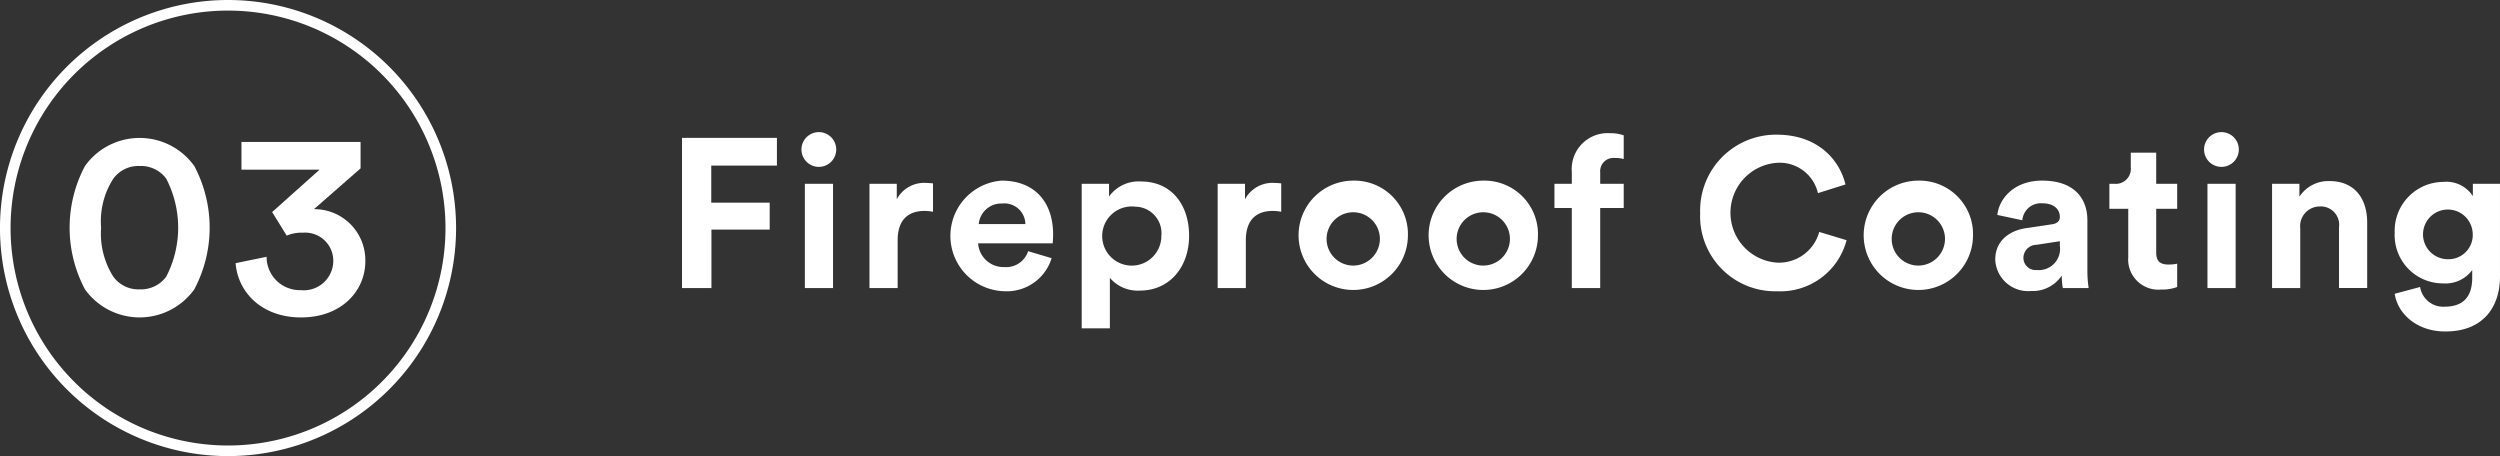
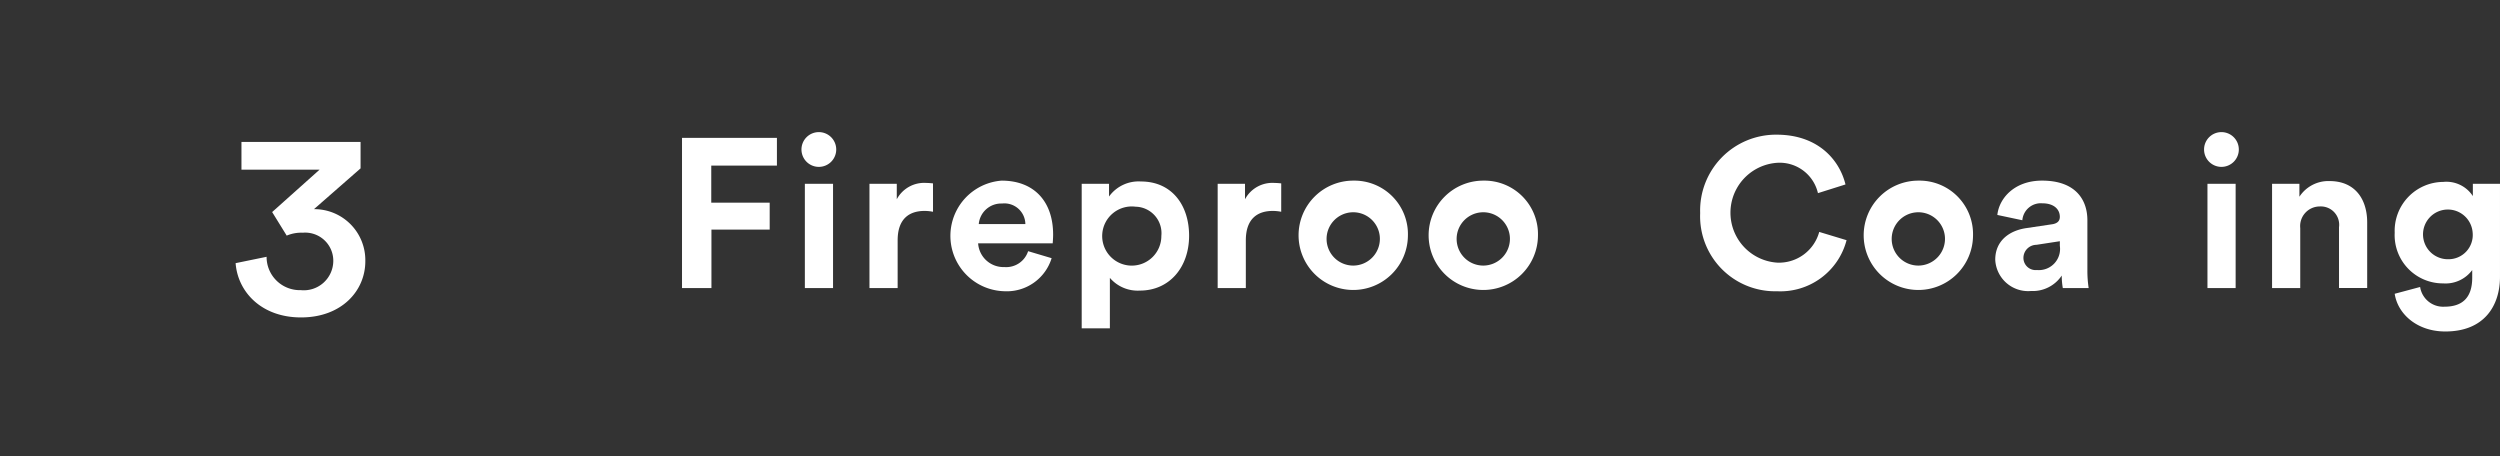
<svg xmlns="http://www.w3.org/2000/svg" width="236.06" height="43.064" viewBox="0 0 236.06 43.064">
  <rect x="0" y="0" width="236.06" height="43.064" fill="#333333" stroke="none" />
  <g id="グループ_677" data-name="グループ 677" transform="translate(-8705.523 -7894.549)">
    <path id="パス_2221" data-name="パス 2221" d="M937.921,2791.748v-14.184h8.962v2.62h-6.2v3.5H946.2v2.542h-5.5v5.521Z" transform="translate(7832 5130)" fill="#fff" />
    <path id="パス_2222" data-name="パス 2222" d="M950.841,2777.024a1.641,1.641,0,1,1-1.64,1.661,1.64,1.64,0,0,1,1.64-1.661m-1.32,4.881h2.661v9.843h-2.661Z" transform="translate(7832 5130)" fill="#fff" />
    <path id="パス_2223" data-name="パス 2223" d="M961.622,2784.546a4.018,4.018,0,0,0-.8-.08c-1.36,0-2.54.66-2.54,2.781v4.5h-2.661v-9.843H958.2v1.461a2.926,2.926,0,0,1,2.8-1.541c.22,0,.42.021.62.04Z" transform="translate(7832 5130)" fill="#fff" />
    <path id="パス_2224" data-name="パス 2224" d="M972.822,2788.927a4.432,4.432,0,0,1-4.48,3.121,5.23,5.23,0,0,1-.241-10.443c3.041,0,4.862,1.941,4.862,5.1,0,.38-.04.779-.04.819h-7.042a2.4,2.4,0,0,0,2.481,2.242,2.174,2.174,0,0,0,2.24-1.5Zm-2.48-3.221a1.98,1.98,0,0,0-2.2-1.94,2.13,2.13,0,0,0-2.2,1.94Z" transform="translate(7832 5130)" fill="#fff" />
    <path id="パス_2225" data-name="パス 2225" d="M975.661,2795.549v-13.644h2.581v1.2a3.441,3.441,0,0,1,3.02-1.419c2.881,0,4.541,2.2,4.541,5.121,0,2.98-1.86,5.18-4.641,5.18a3.458,3.458,0,0,1-2.84-1.2v4.762Zm5.081-11.483a2.793,2.793,0,1,0,2.44,2.76,2.5,2.5,0,0,0-2.44-2.76" transform="translate(7832 5130)" fill="#fff" />
    <path id="パス_2226" data-name="パス 2226" d="M994.5,2784.546a4.018,4.018,0,0,0-.8-.08c-1.36,0-2.541.66-2.541,2.781v4.5H988.5v-9.843h2.581v1.461a2.926,2.926,0,0,1,2.8-1.541c.22,0,.42.021.62.04Z" transform="translate(7832 5130)" fill="#fff" />
    <path id="パス_2227" data-name="パス 2227" d="M1006.463,2786.826a5.162,5.162,0,1,1-5.161-5.221,5.053,5.053,0,0,1,5.161,5.221m-2.661,0a2.517,2.517,0,1,0-2.5,2.8,2.525,2.525,0,0,0,2.5-2.8" transform="translate(7832 5130)" fill="#fff" />
    <path id="パス_2228" data-name="パス 2228" d="M1018.743,2786.826a5.162,5.162,0,1,1-5.161-5.221,5.053,5.053,0,0,1,5.161,5.221m-2.661,0a2.517,2.517,0,1,0-2.5,2.8,2.525,2.525,0,0,0,2.5-2.8" transform="translate(7832 5130)" fill="#fff" />
-     <path id="パス_2229" data-name="パス 2229" d="M1024.621,2780.825v1.08h2.22v2.282h-2.22v7.561h-2.681v-7.561h-1.64v-2.282h1.64v-1.12a3.392,3.392,0,0,1,3.581-3.66,3.9,3.9,0,0,1,1.32.2v2.241a2.968,2.968,0,0,0-.84-.1,1.253,1.253,0,0,0-1.38,1.36" transform="translate(7832 5130)" fill="#fff" />
    <path id="パス_2230" data-name="パス 2230" d="M1034.06,2784.666a7.158,7.158,0,0,1,7.221-7.4c3.921,0,5.942,2.4,6.5,4.7l-2.6.82a3.709,3.709,0,0,0-3.9-2.861,4.724,4.724,0,0,0,.04,9.423,3.941,3.941,0,0,0,3.981-2.9l2.581.781a6.452,6.452,0,0,1-6.562,4.821,7.082,7.082,0,0,1-7.261-7.382" transform="translate(7832 5130)" fill="#fff" />
    <path id="パス_2231" data-name="パス 2231" d="M1059.823,2786.826a5.162,5.162,0,1,1-5.161-5.221,5.053,5.053,0,0,1,5.161,5.221m-2.661,0a2.517,2.517,0,1,0-2.5,2.8,2.525,2.525,0,0,0,2.5-2.8" transform="translate(7832 5130)" fill="#fff" />
    <path id="パス_2232" data-name="パス 2232" d="M1064.86,2786.087l2.421-.36c.56-.081.74-.361.74-.7,0-.7-.54-1.281-1.66-1.281a1.75,1.75,0,0,0-1.881,1.6l-2.36-.5c.161-1.541,1.58-3.242,4.221-3.242,3.12,0,4.281,1.761,4.281,3.742v4.841a11.054,11.054,0,0,0,.12,1.56h-2.44a6.589,6.589,0,0,1-.1-1.181,3.288,3.288,0,0,1-2.9,1.46,3.107,3.107,0,0,1-3.38-2.96c0-1.76,1.3-2.741,2.939-2.98m3.161,1.68v-.44l-2.219.34a1.241,1.241,0,0,0-1.22,1.24,1.153,1.153,0,0,0,1.279,1.14,2,2,0,0,0,2.16-2.28" transform="translate(7832 5130)" fill="#fff" />
-     <path id="パス_2233" data-name="パス 2233" d="M1077.121,2781.905h1.98v2.361h-1.98v4.121c0,.86.4,1.14,1.16,1.14a3.856,3.856,0,0,0,.82-.08v2.2a3.918,3.918,0,0,1-1.5.241,2.85,2.85,0,0,1-3.121-3.041v-4.581h-1.78v-2.361h.5a1.417,1.417,0,0,0,1.52-1.559v-1.381h2.4Z" transform="translate(7832 5130)" fill="#fff" />
    <path id="パス_2234" data-name="パス 2234" d="M1083.28,2777.024a1.641,1.641,0,1,1-1.64,1.661,1.64,1.64,0,0,1,1.64-1.661m-1.32,4.881h2.661v9.843h-2.661Z" transform="translate(7832 5130)" fill="#fff" />
    <path id="パス_2235" data-name="パス 2235" d="M1090.721,2791.748h-2.661v-9.843h2.581v1.221a3.267,3.267,0,0,1,2.84-1.48c2.441,0,3.561,1.74,3.561,3.9v6.2h-2.66v-5.741a1.731,1.731,0,0,0-1.821-1.961,1.853,1.853,0,0,0-1.84,2.041Z" transform="translate(7832 5130)" fill="#fff" />
    <path id="パス_2236" data-name="パス 2236" d="M1102.04,2791.647a2.2,2.2,0,0,0,2.3,1.861c1.68,0,2.62-.84,2.62-2.74v-.72a3.126,3.126,0,0,1-2.74,1.26,4.555,4.555,0,0,1-4.58-4.782,4.617,4.617,0,0,1,4.58-4.8,2.976,2.976,0,0,1,2.8,1.339v-1.16h2.562v8.783c0,2.7-1.461,5.161-5.163,5.161-2.7,0-4.5-1.681-4.779-3.561Zm4.961-5.121a2.346,2.346,0,1,0-2.319,2.5,2.287,2.287,0,0,0,2.319-2.5" transform="translate(7832 5130)" fill="#fff" />
-     <path id="パス_2237" data-name="パス 2237" d="M881.546,2780.224a6.35,6.35,0,0,1,10.322,0,12.412,12.412,0,0,1,0,11.647,6.351,6.351,0,0,1-10.322,0,12.426,12.426,0,0,1,0-11.647m2.675,10.447a2.934,2.934,0,0,0,2.5,1.2,2.965,2.965,0,0,0,2.5-1.2,10.065,10.065,0,0,0,0-9.248,2.964,2.964,0,0,0-2.5-1.2,2.933,2.933,0,0,0-2.5,1.2,7.426,7.426,0,0,0-1.15,4.624,7.592,7.592,0,0,0,1.15,4.624" transform="translate(7832 5130)" fill="#fff" />
    <path id="パス_2238" data-name="パス 2238" d="M899.22,2784.572l4.475-4h-7.373v-2.624h11.247v2.5l-4.4,3.85a4.817,4.817,0,0,1,4.849,4.924c0,2.774-2.224,5.3-6.073,5.3-3.749,0-5.974-2.425-6.174-5.125l2.925-.6a3.135,3.135,0,0,0,3.223,3.148,2.788,2.788,0,0,0,3.075-2.749,2.655,2.655,0,0,0-2.875-2.674,3.533,3.533,0,0,0-1.524.275Z" transform="translate(7832 5130)" fill="#fff" />
-     <path id="パス_2239" data-name="パス 2239" d="M916.088,2786.081a21.033,21.033,0,1,1-21.032-21.032A21.032,21.032,0,0,1,916.088,2786.081Z" transform="translate(7832 5130)" fill="none" stroke="#fff" stroke-miterlimit="10" stroke-width="1" />
  </g>
</svg>